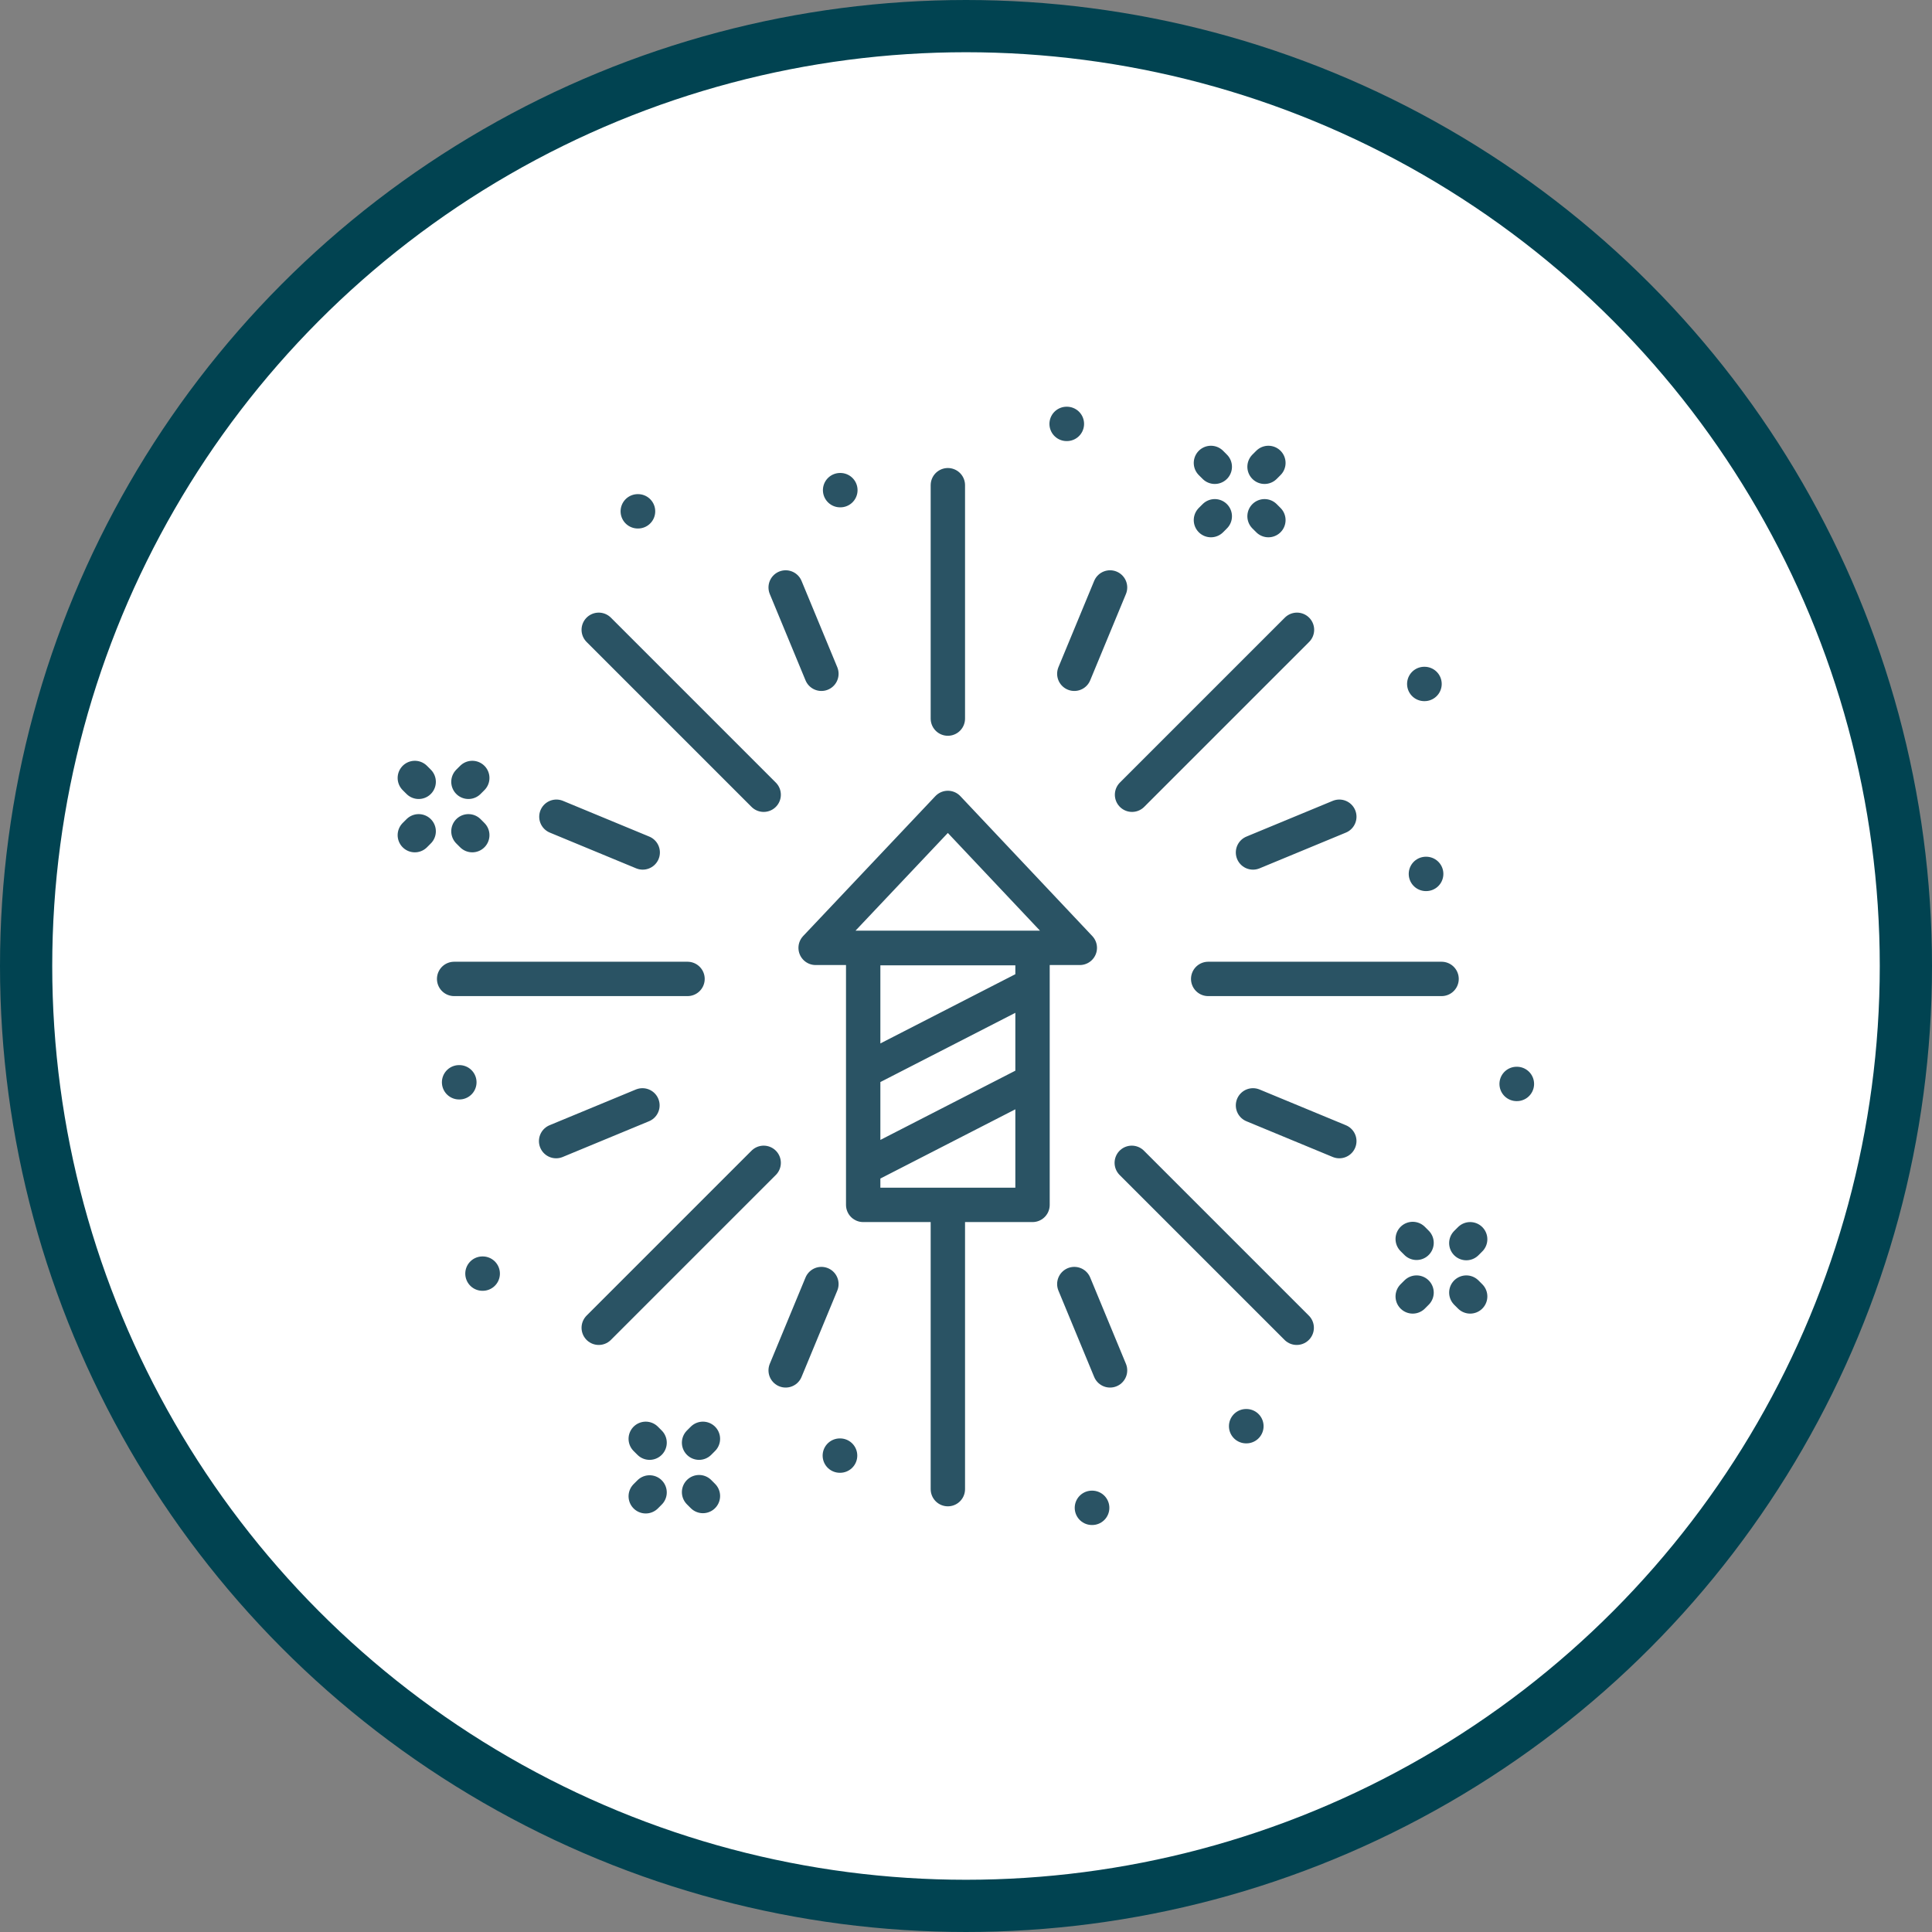
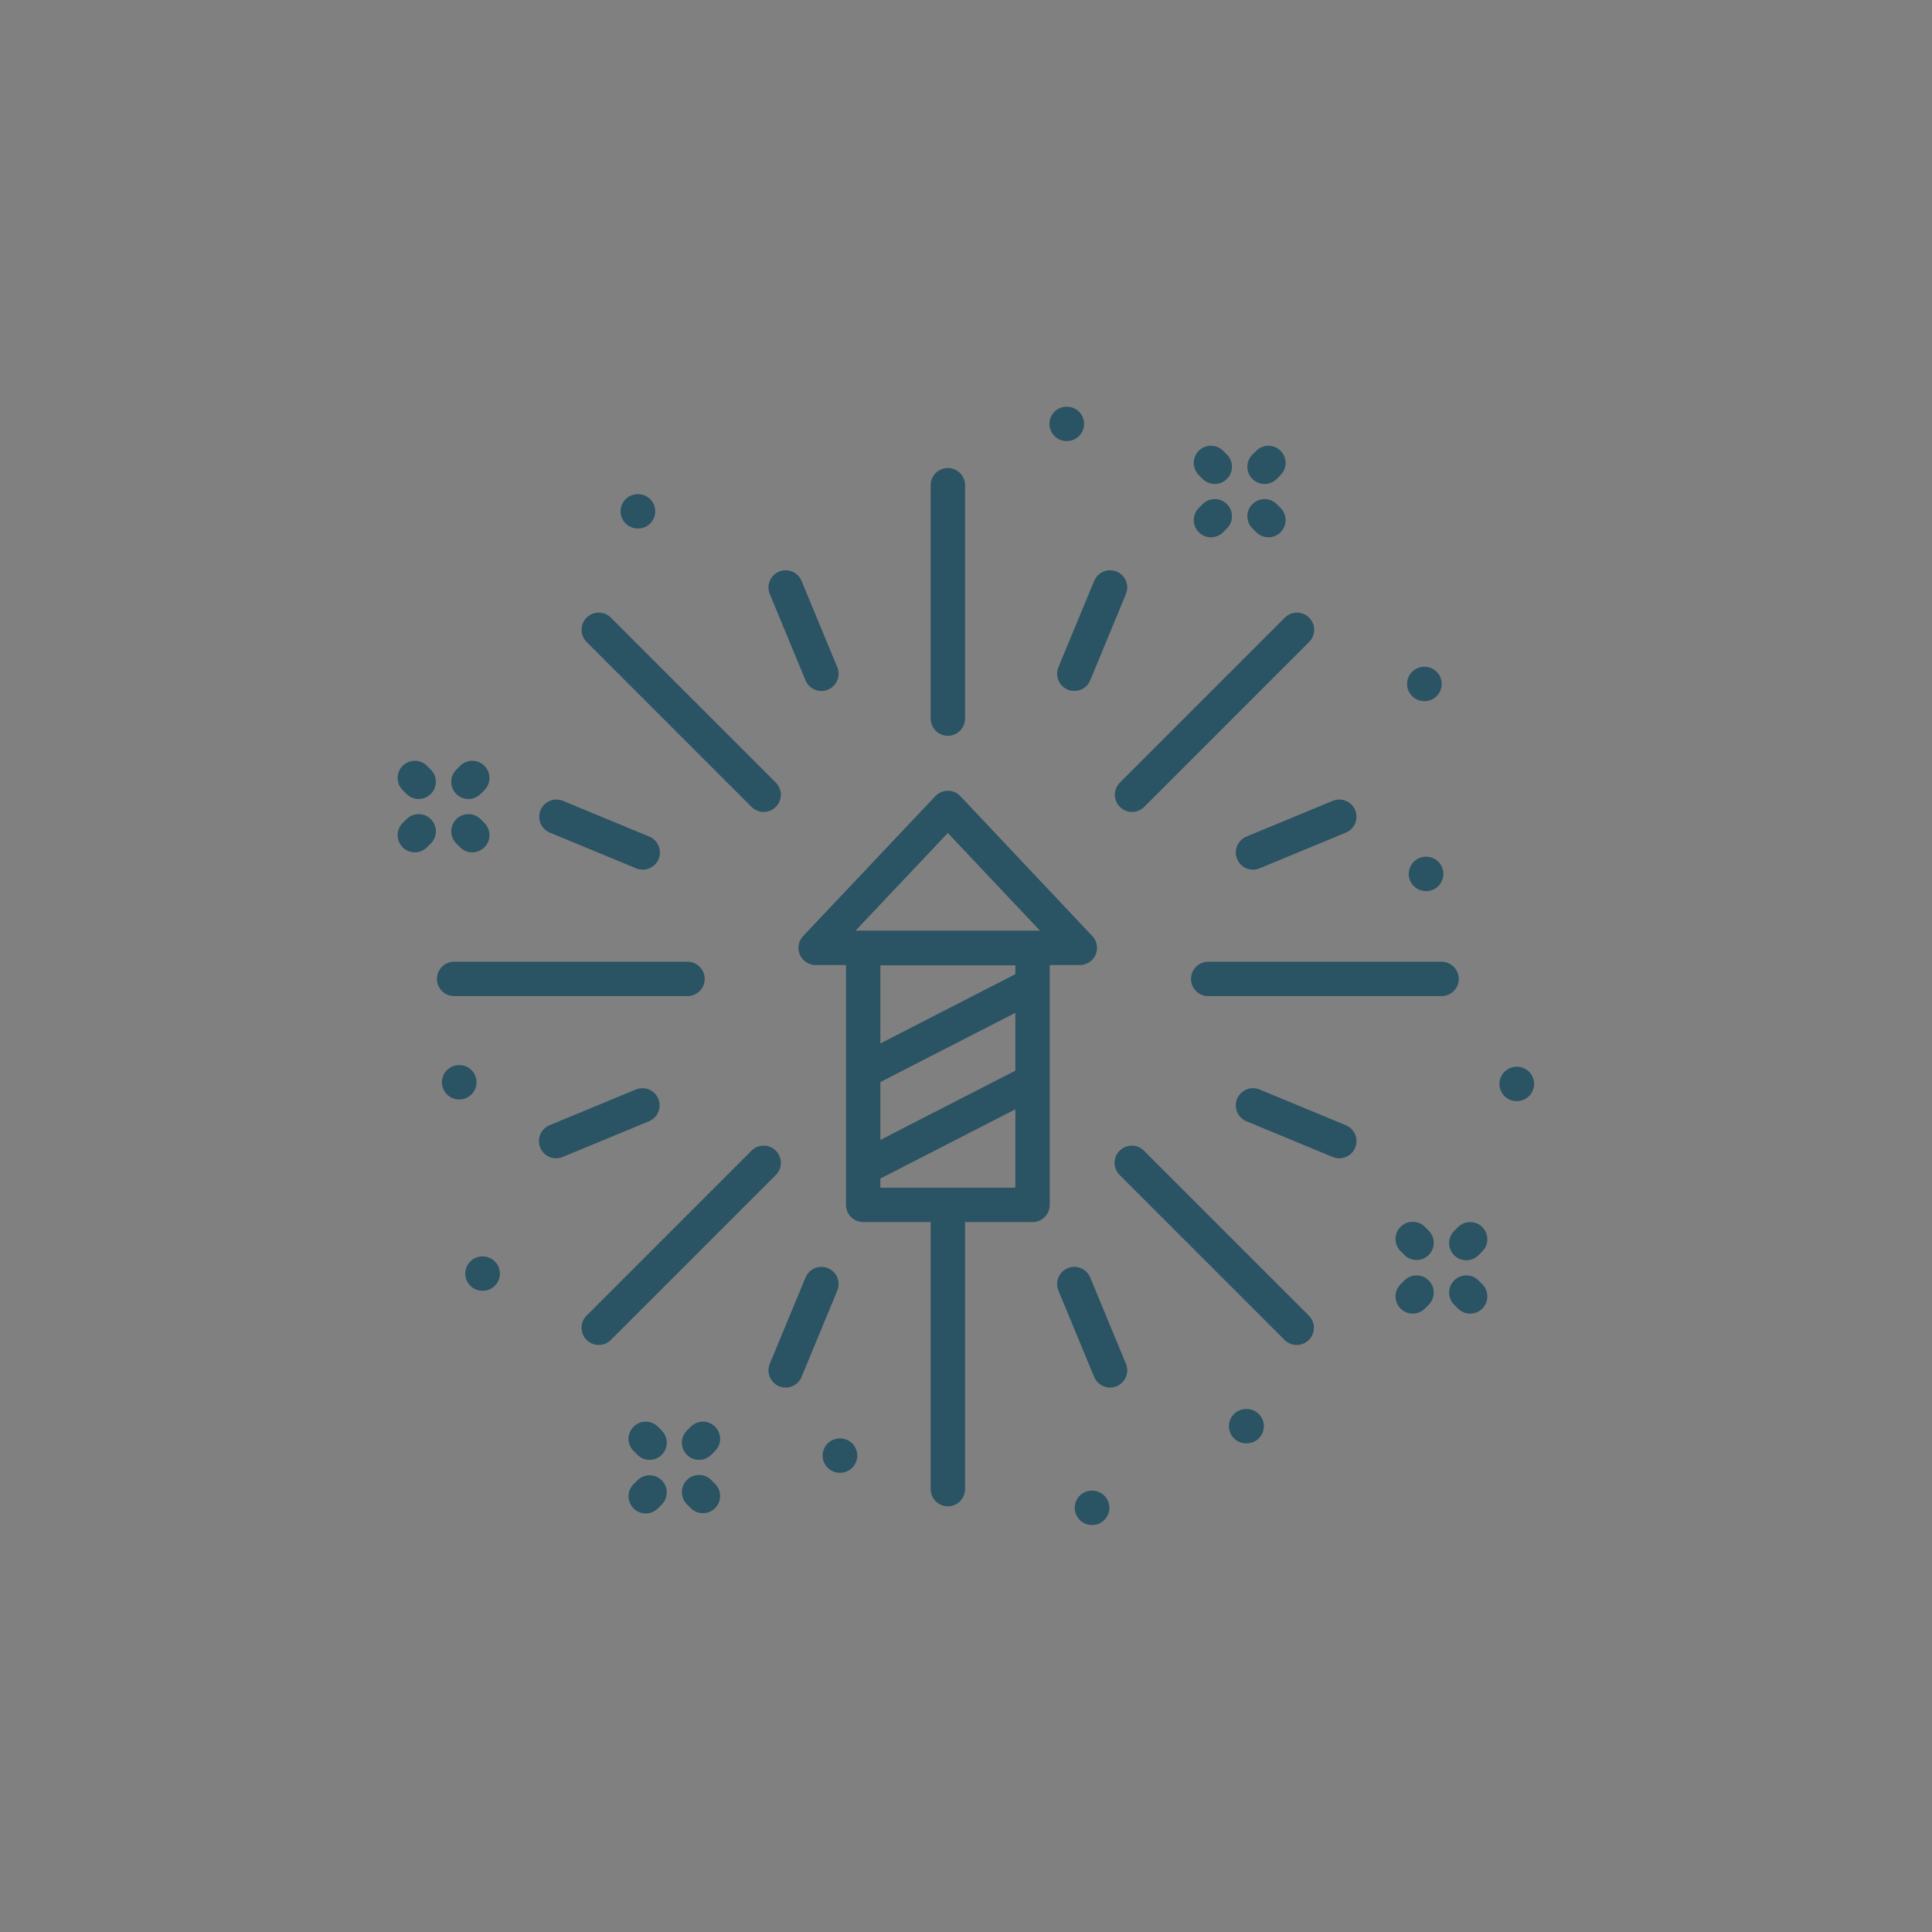
<svg xmlns="http://www.w3.org/2000/svg" id="Ebene_1" data-name="Ebene 1" viewBox="0 0 70.28 70.28">
  <rect x="0" y="0" width="70.28" height="70.28" fill="#808080" stroke="none" />
  <defs>
    <style>
      .cls-1 {
        fill: #fff;
        stroke: #014351;
        stroke-miterlimit: 10;
        stroke-width: 1.9px;
      }

      .cls-2 {
        fill: none;
        stroke: #2a5364;
        stroke-linecap: round;
        stroke-linejoin: round;
        stroke-width: 1.25px;
      }
    </style>
  </defs>
-   <circle class="cls-1" cx="35.14" cy="35.14" r="34.19" />
-   <path class="cls-2" d="M37.56,39.33l-6.16,3.16M37.56,35.82l-6.16,3.16M34.48,43.83v10.34M37.56,43.83h-6.16v-9.34h6.16v9.34ZM34.48,29.39l-4.81,5.09h9.61l-4.8-5.09ZM45.33,51.88h.01M30.56,17.83h.01M30.55,52.95h.01M38.8,15.42h.01M51.87,31.79h.01M16.7,39.37h.01M39.72,54.85h.01M17.55,46.33h.01M55.17,39.43h.01M23.2,18.6h.01M51.81,24.88h.01M25.57,52.34l-.14.14M23.63,54.29l-.14.14M25.57,54.42l-.14-.14M23.63,52.48l-.14-.14M53.48,45.08l-.14.14M51.53,47.02l-.14.14M53.48,47.16l-.14-.14M51.53,45.21l-.14-.14M17.18,28.3l-.14.14M15.23,30.24l-.14.14M17.18,30.38l-.14-.14M15.23,28.44l-.14-.14M46.14,16.84l-.14.14M44.19,18.78l-.14.14M46.14,18.92l-.14-.14M44.19,16.98l-.14-.14M20.24,29.71l3.14,1.3M45.58,40.21l3.14,1.3M40.38,21.37l-1.3,3.14M29.88,46.71l-1.3,3.14M28.58,21.37l1.3,3.14M39.08,46.71l1.3,3.14M48.72,29.71l-3.14,1.3M23.37,40.21l-3.14,1.3M21.78,22.91l6,6M41.17,42.3l6,6M47.18,22.91l-6,6M27.78,42.3l-6,6M34.48,17.65v8.49M52.44,35.61h-8.49M25.01,35.61h-8.49" />
+   <path class="cls-2" d="M37.56,39.33l-6.16,3.16M37.56,35.82l-6.16,3.16M34.48,43.83v10.34M37.56,43.83h-6.16v-9.34h6.16v9.34ZM34.48,29.39l-4.81,5.09h9.61l-4.8-5.09ZM45.33,51.88h.01h.01M30.55,52.95h.01M38.8,15.42h.01M51.87,31.79h.01M16.7,39.37h.01M39.72,54.85h.01M17.55,46.33h.01M55.17,39.43h.01M23.2,18.6h.01M51.81,24.88h.01M25.57,52.34l-.14.14M23.63,54.29l-.14.14M25.57,54.42l-.14-.14M23.63,52.48l-.14-.14M53.48,45.08l-.14.14M51.53,47.02l-.14.14M53.48,47.16l-.14-.14M51.53,45.21l-.14-.14M17.18,28.3l-.14.14M15.23,30.24l-.14.14M17.18,30.38l-.14-.14M15.23,28.44l-.14-.14M46.14,16.84l-.14.14M44.19,18.78l-.14.14M46.14,18.92l-.14-.14M44.19,16.98l-.14-.14M20.24,29.71l3.14,1.3M45.58,40.21l3.14,1.3M40.38,21.37l-1.3,3.14M29.88,46.71l-1.3,3.14M28.58,21.37l1.3,3.14M39.08,46.71l1.3,3.14M48.72,29.71l-3.14,1.3M23.37,40.21l-3.14,1.3M21.78,22.91l6,6M41.17,42.3l6,6M47.18,22.91l-6,6M27.78,42.3l-6,6M34.48,17.65v8.49M52.44,35.61h-8.49M25.01,35.61h-8.49" />
</svg>